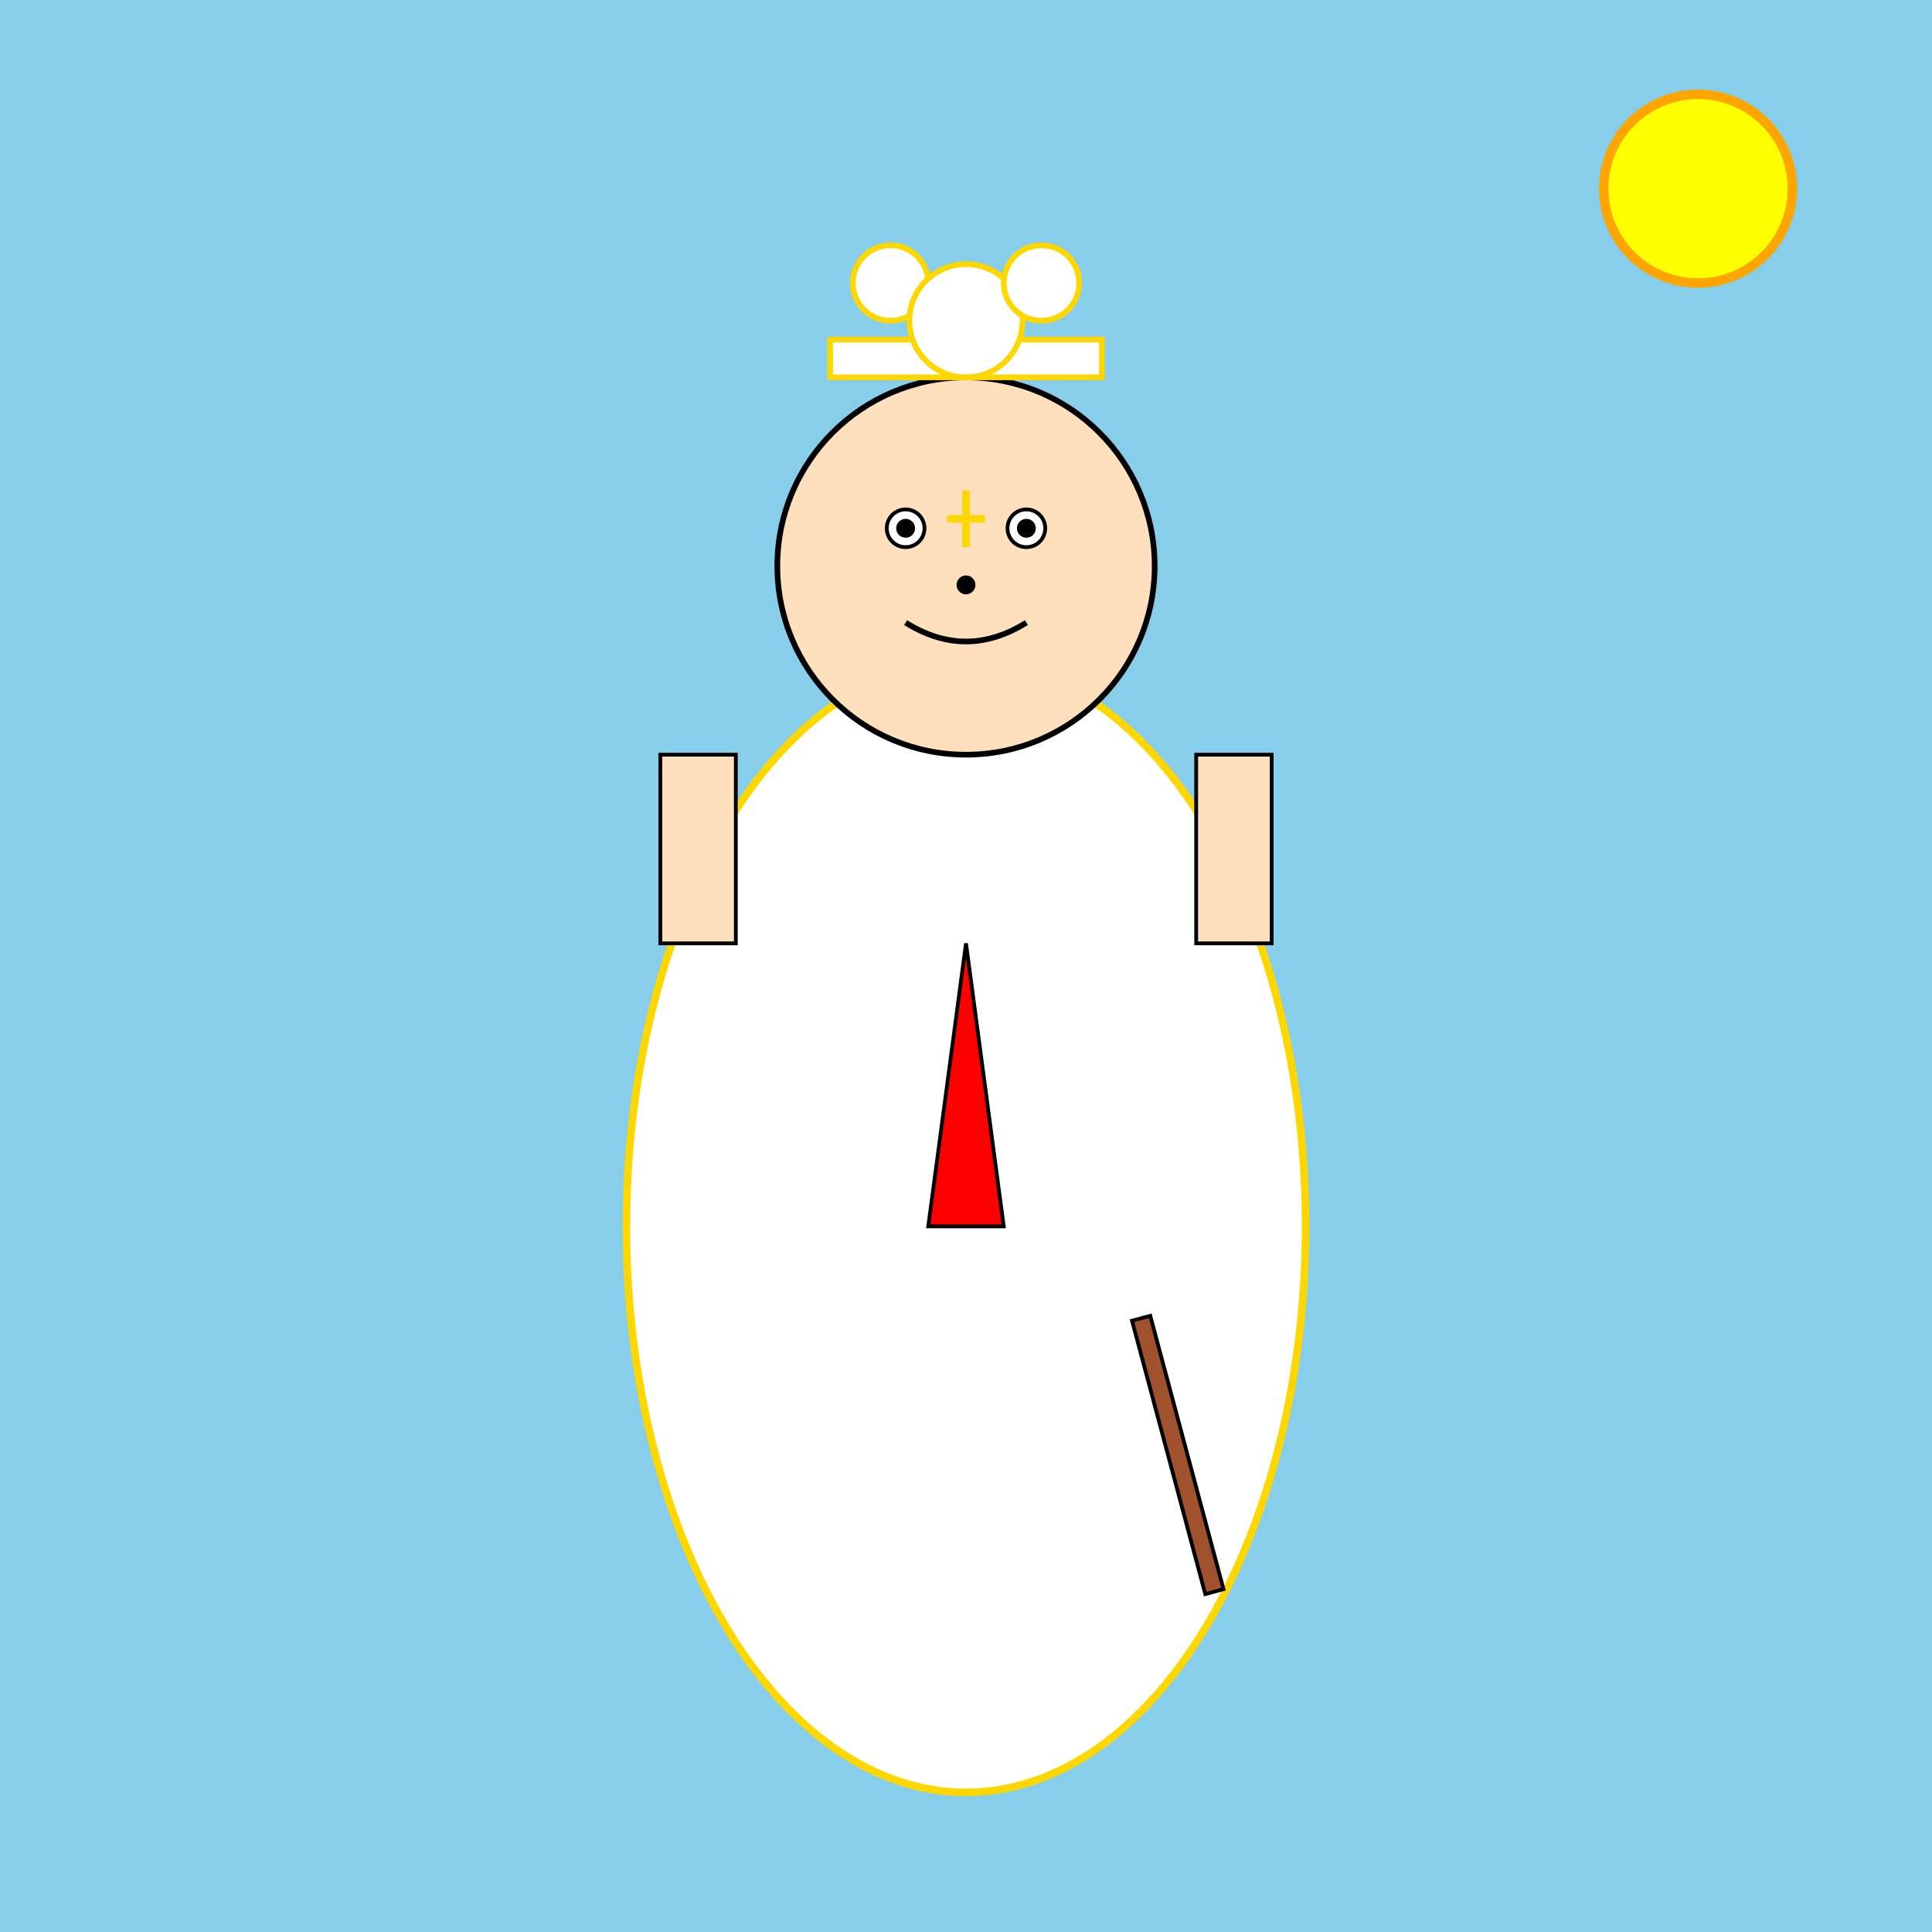
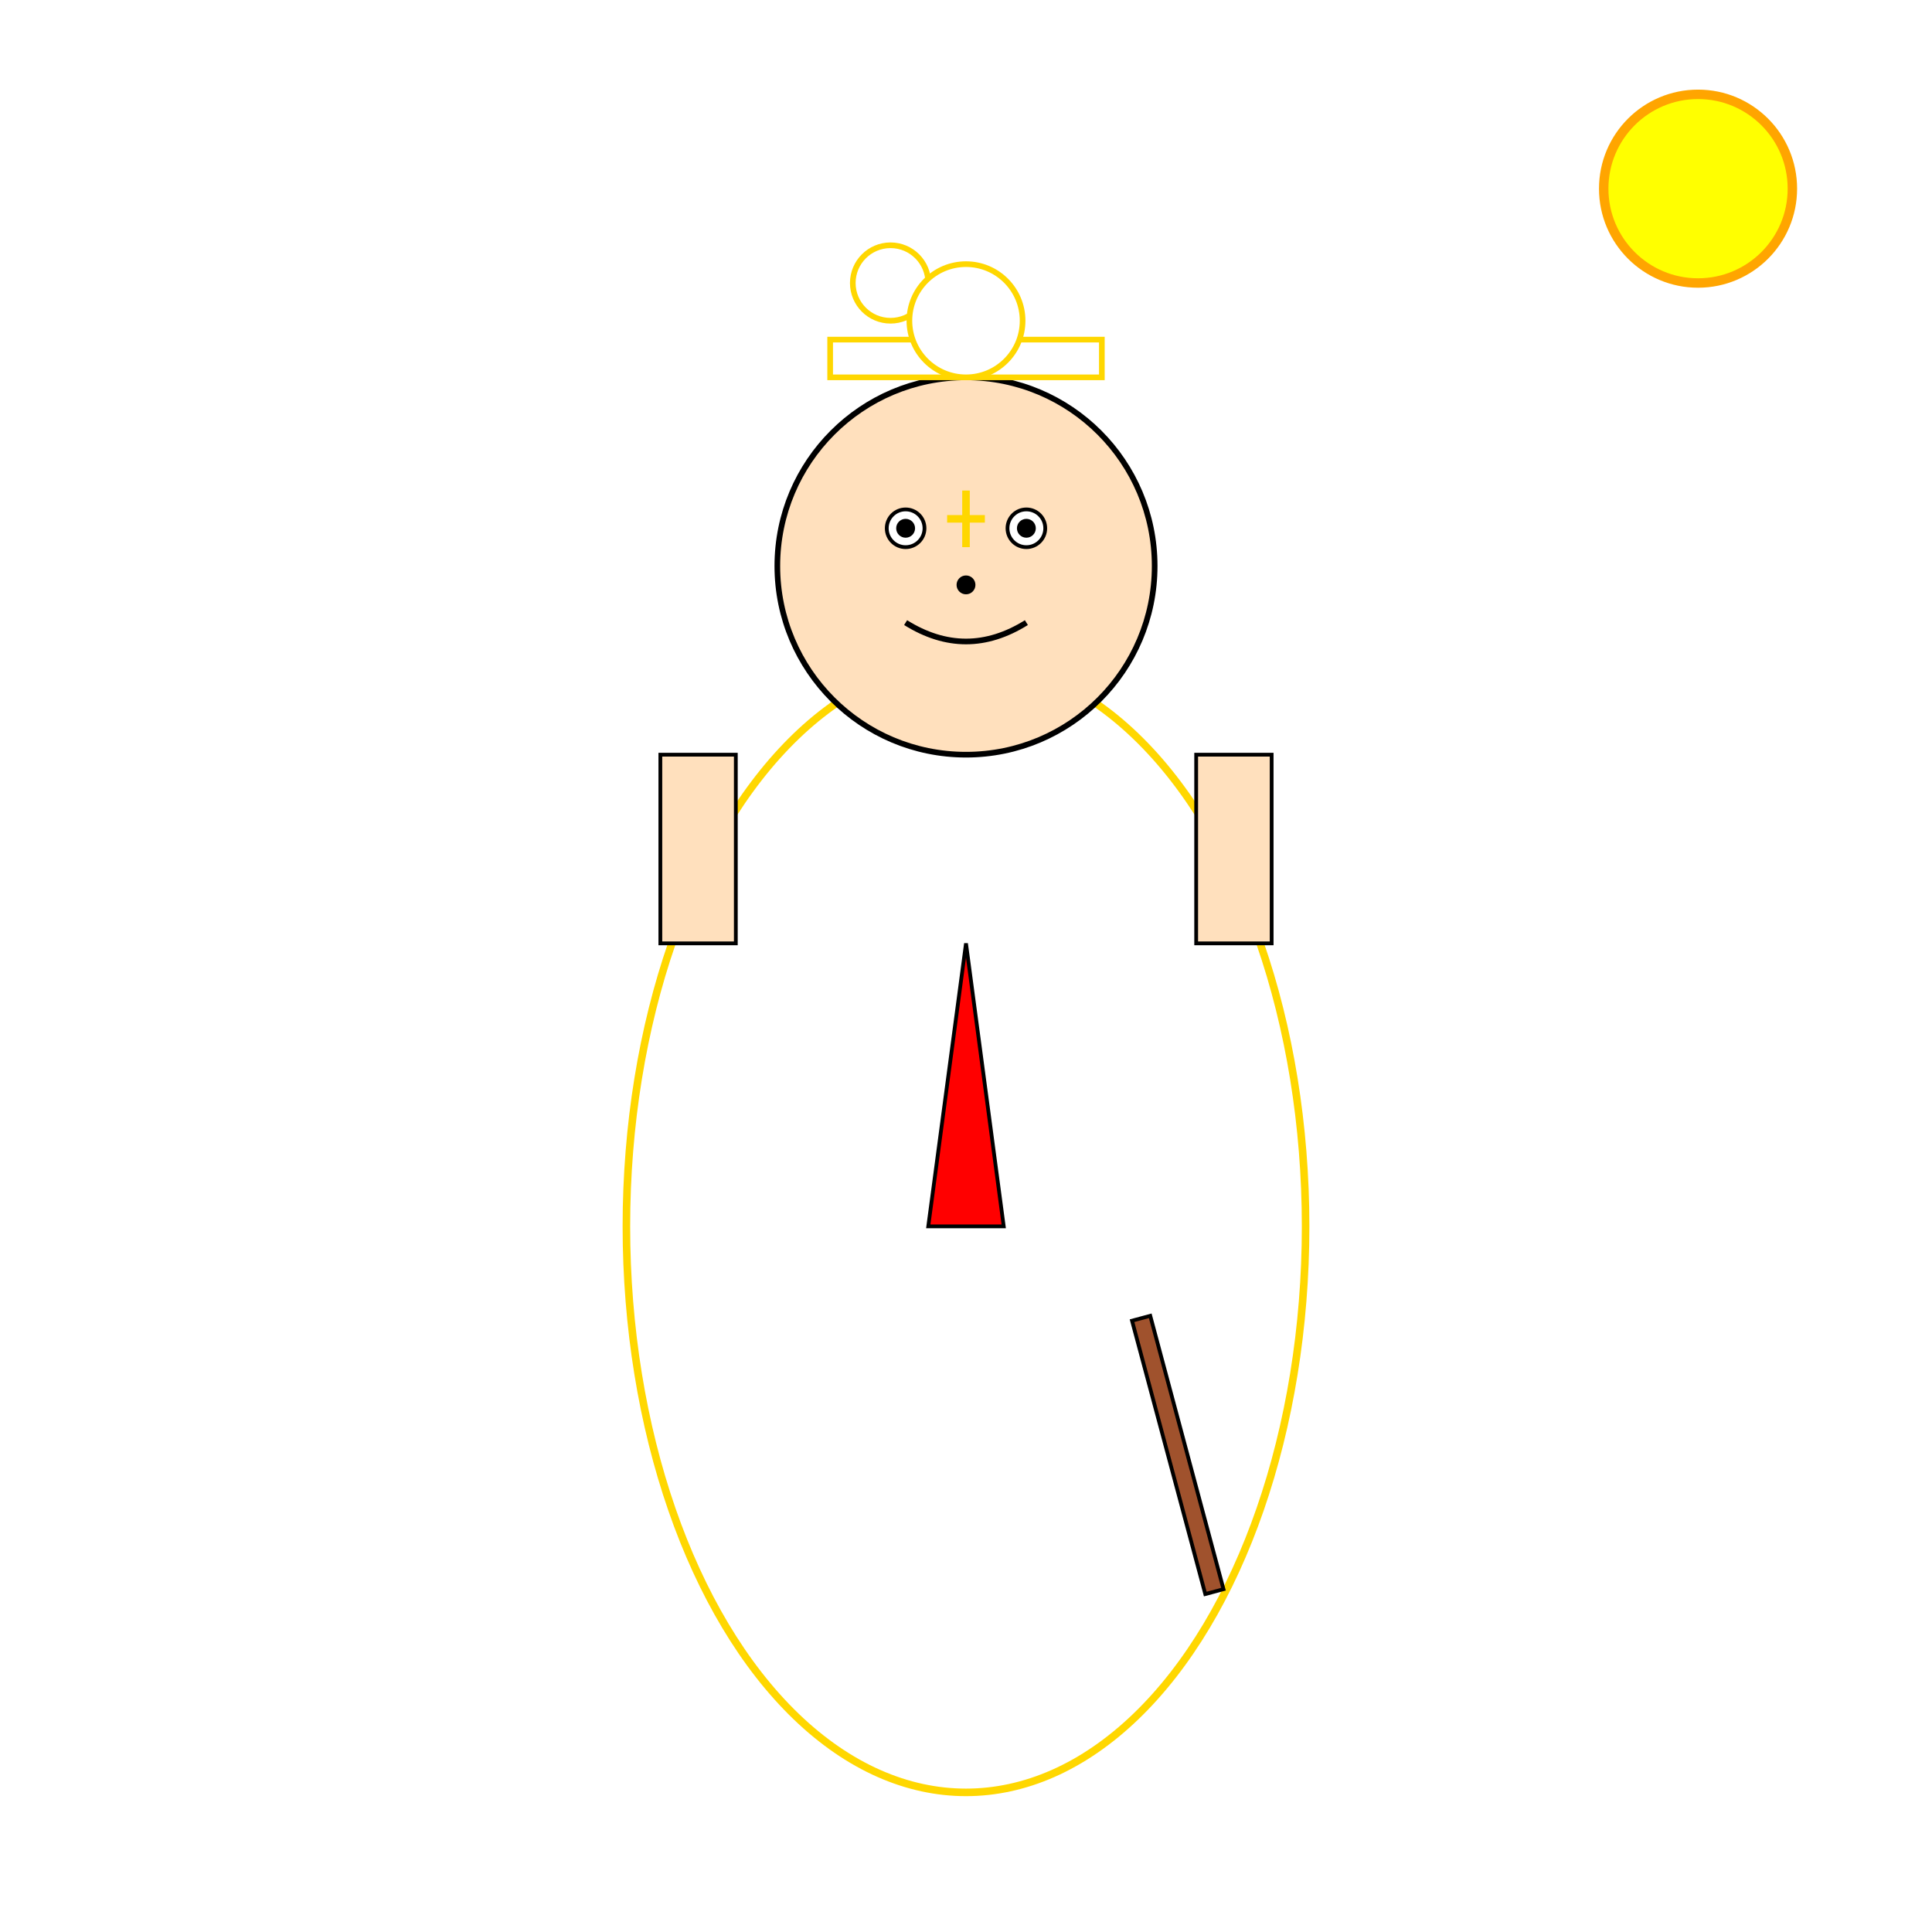
<svg xmlns="http://www.w3.org/2000/svg" viewBox="0 0 1024 1024">
  <title>Peter Pope Surprise</title>
  <desc>Peter Griffin becomes the new pope, delivering holy laughs with a crown of fun and a red sash of giggles!</desc>
-   <rect id="bg-rect-001" class="background" x="0" y="0" width="1024" height="1024" fill="#87CEEB" />
  <circle id="sun-001" class="sun" cx="900" cy="100" r="50" fill="yellow" stroke="orange" stroke-width="5" />
  <ellipse id="peter-robe-001" class="character-robe" cx="512" cy="650" rx="180" ry="300" fill="white" stroke="gold" stroke-width="4" />
  <polygon id="peter-sash-001" class="character-sash" points="512,500 492,650 532,650" fill="red" stroke="black" stroke-width="2" />
  <rect id="peter-arm-left-001" class="character-arm" x="350" y="400" width="40" height="100" fill="#ffe0bd" stroke="black" stroke-width="2" />
  <rect id="peter-arm-right-001" class="character-arm" x="634" y="400" width="40" height="100" fill="#ffe0bd" stroke="black" stroke-width="2" />
  <rect id="peter-staff-001" class="popeStaff" x="600" y="700" width="10" height="150" fill="sienna" stroke="black" stroke-width="2" transform="rotate(-15 600 700)" />
  <circle id="peter-head-001" class="character-head" cx="512" cy="300" r="100" fill="#ffe0bd" stroke="black" stroke-width="3" />
  <circle id="peter-eye-left-001" class="character-eye" cx="480" cy="280" r="10" fill="white" stroke="black" stroke-width="2" />
  <circle id="peter-eye-right-001" class="character-eye" cx="544" cy="280" r="10" fill="white" stroke="black" stroke-width="2" />
  <circle id="peter-pupil-left-001" class="character-pupil" cx="480" cy="280" r="5" fill="black" />
  <circle id="peter-pupil-right-001" class="character-pupil" cx="544" cy="280" r="5" fill="black" />
  <circle id="peter-nose-001" class="character-nose" cx="512" cy="310" r="5" fill="black" />
  <path id="peter-mouth-001" class="character-mouth" d="M480,330 Q512,350 544,330" fill="transparent" stroke="black" stroke-width="3" />
  <line id="peter-cross-vert-001" class="character-cross" x1="512" y1="260" x2="512" y2="290" stroke="gold" stroke-width="4" />
  <line id="peter-cross-horiz-001" class="character-cross" x1="502" y1="275" x2="522" y2="275" stroke="gold" stroke-width="4" />
  <g id="peter-tiara-001" class="popeHat">
    <rect id="hat-base-001" class="popeHat" x="440" y="180" width="144" height="20" fill="white" stroke="gold" stroke-width="3" />
    <circle id="hat-left-001" class="popeHat" cx="472" cy="150" r="20" fill="white" stroke="gold" stroke-width="3" />
    <circle id="hat-center-001" class="popeHat" cx="512" cy="170" r="30" fill="white" stroke="gold" stroke-width="3" />
-     <circle id="hat-right-001" class="popeHat" cx="552" cy="150" r="20" fill="white" stroke="gold" stroke-width="3" />
  </g>
</svg>